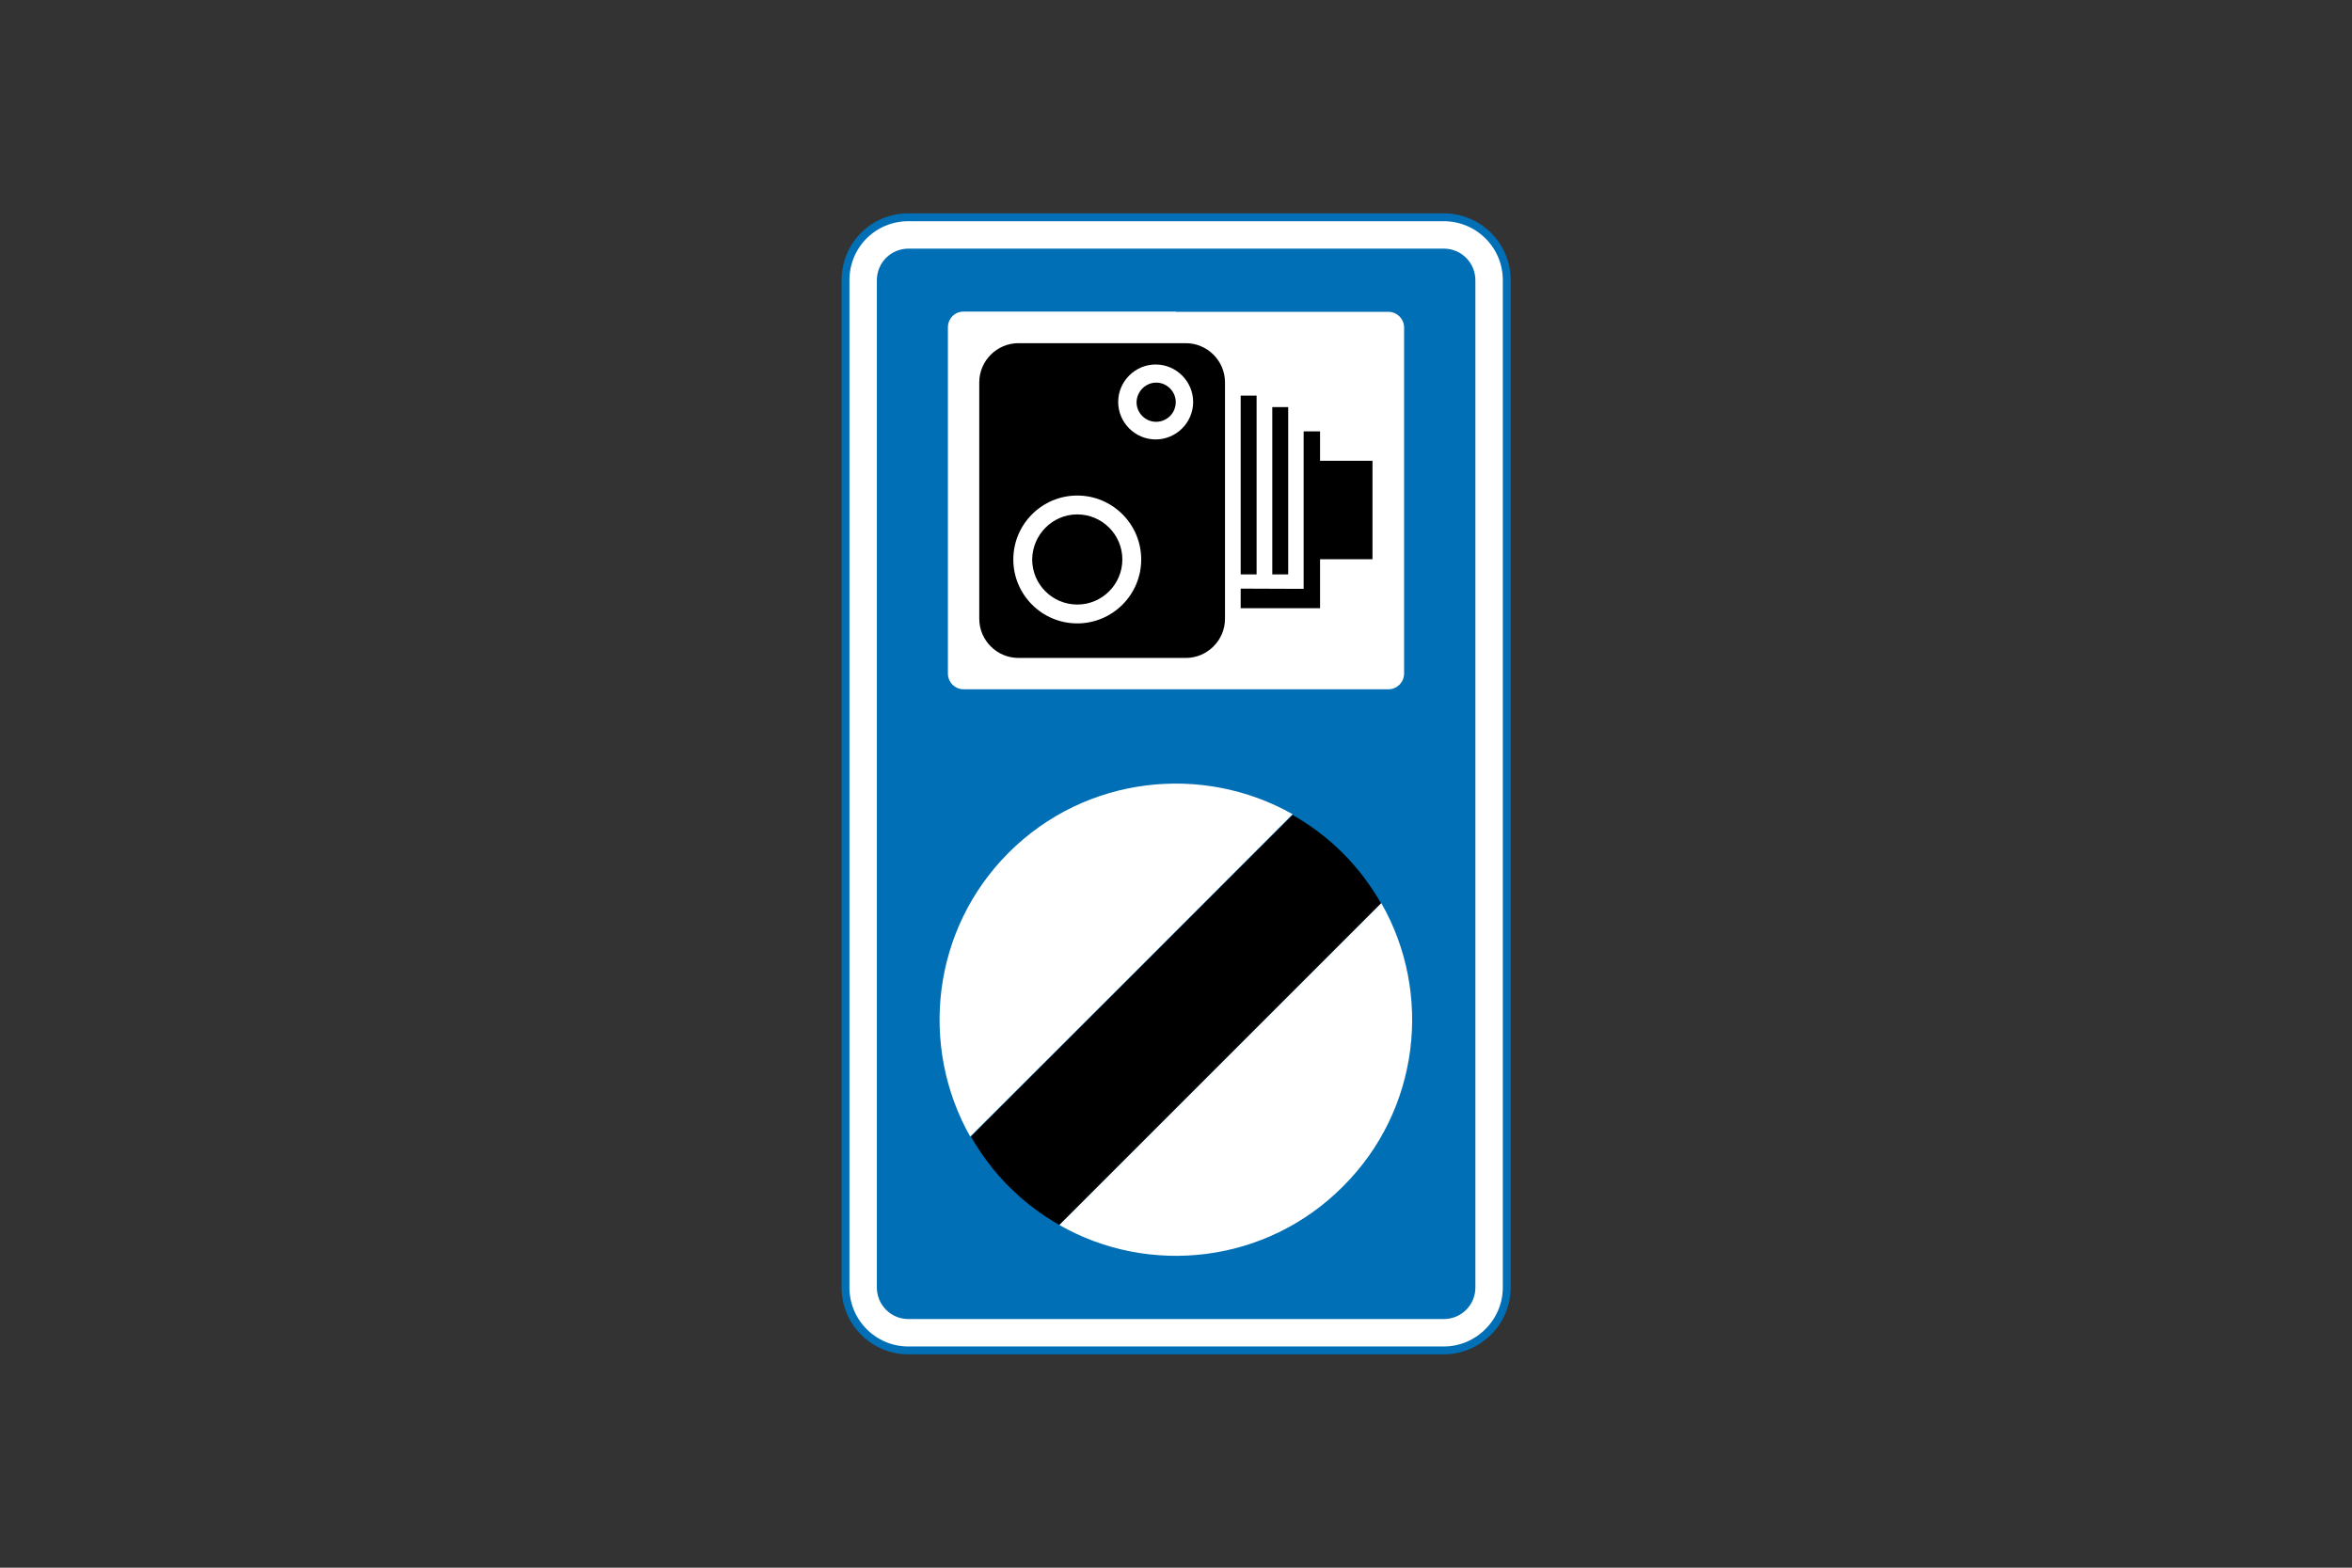
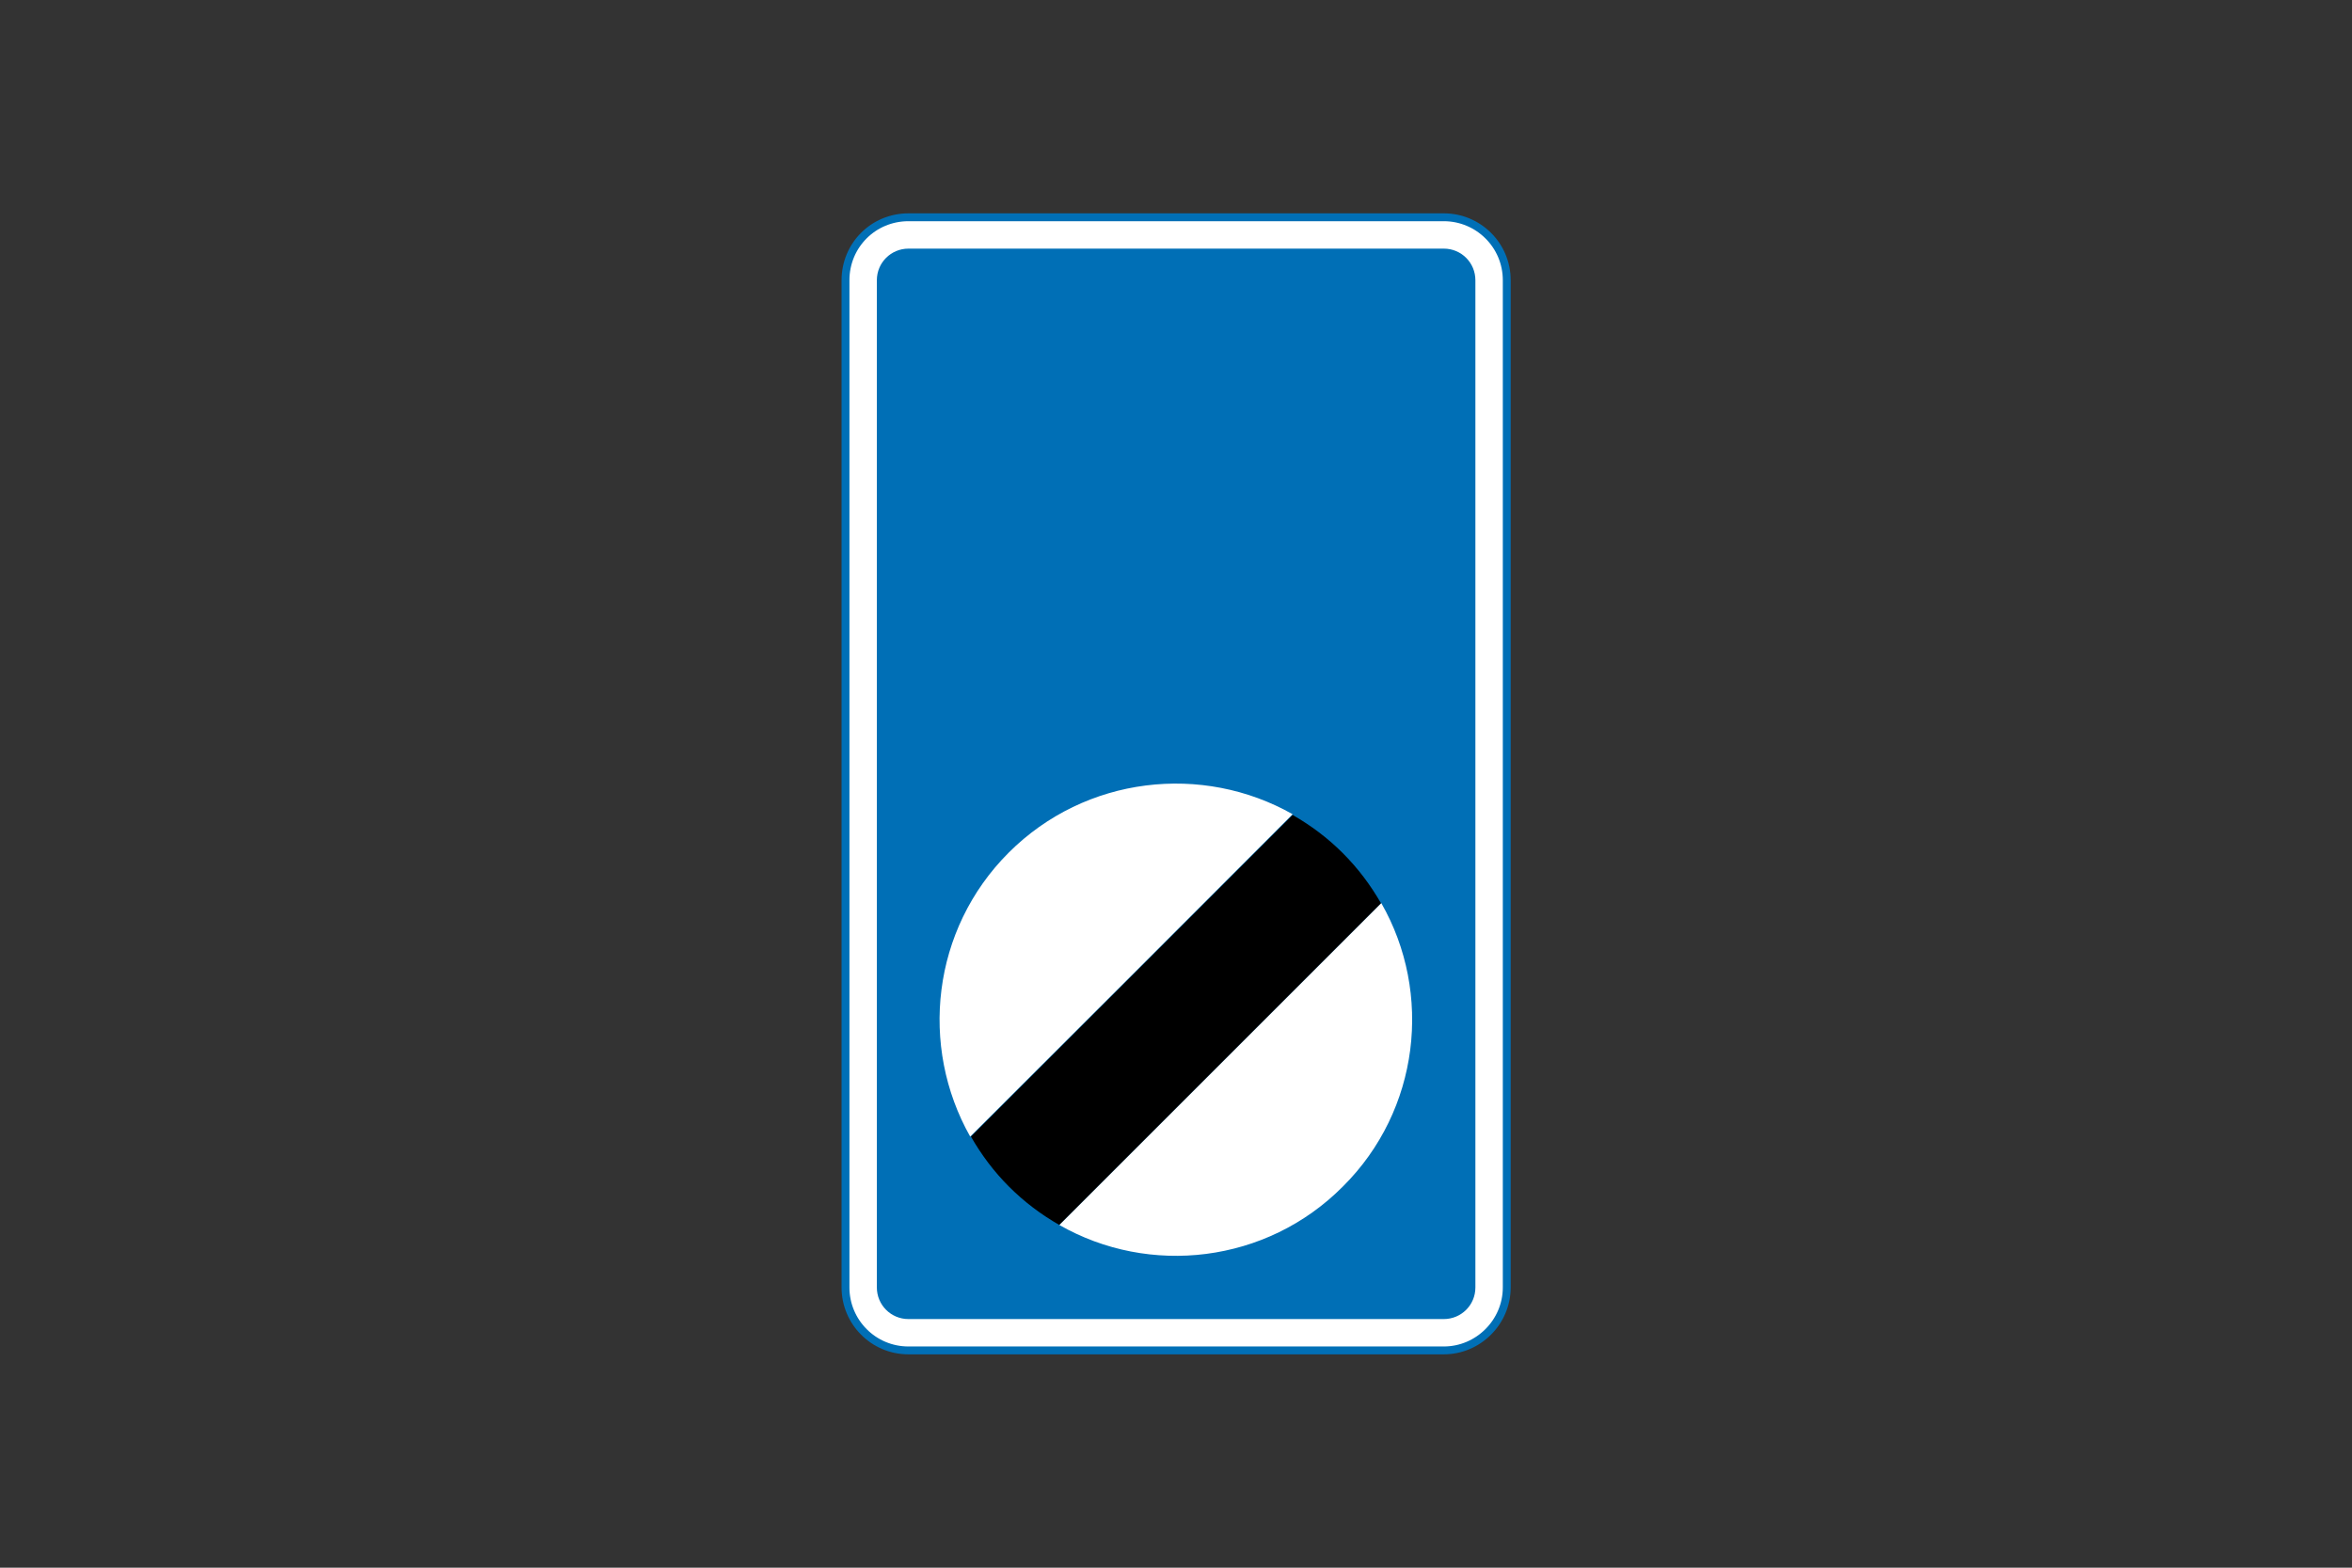
<svg xmlns="http://www.w3.org/2000/svg" version="1.1" id="Layer_1" x="0px" y="0px" viewBox="0 0 960 640" style="enable-background:new 0 0 960 640;" xml:space="preserve">
  <rect x="0" y="0" width="960" height="640" fill="#333333" stroke="none" />
  <style type="text/css">
	
		.st0{fill-rule:evenodd;clip-rule:evenodd;fill:#FFFFFF;stroke:#006FB6;stroke-width:3.212;stroke-linecap:round;stroke-linejoin:round;stroke-miterlimit:10;}
	.st1{fill-rule:evenodd;clip-rule:evenodd;fill:#006FB6;}
	.st2{fill-rule:evenodd;clip-rule:evenodd;fill:#FFFFFF;}
	.st3{fill-rule:evenodd;clip-rule:evenodd;}
</style>
  <g>
    <path class="st0" d="M370.8,88.7c-14.3,0-25.7,11.4-25.7,25.7c0,132.8,0,278.5,0,411.2c0,14.1,11.4,25.7,25.7,25.7   c72.8,0,145.7,0,218.5,0c14.1,0,25.7-11.6,25.7-25.7c0-132.8,0-278.5,0-411.2c0-14.3-11.6-25.7-25.7-25.7   C516.4,88.7,443.6,88.7,370.8,88.7L370.8,88.7z" />
    <path class="st1" d="M370.8,101.5c-7.1,0-12.9,5.7-12.9,12.9c0,132.8,0,278.5,0,411.2c0,7.1,5.7,12.9,12.9,12.9   c72.8,0,145.7,0,218.5,0c7.1,0,12.9-5.7,12.9-12.9c0-132.8,0-278.5,0-411.2c0-7.1-5.7-12.9-12.9-12.9   C516.4,101.5,443.6,101.5,370.8,101.5L370.8,101.5z" />
-     <path class="st2" d="M480,127.2h-86.7c-3.6,0-6.4,2.9-6.4,6.4V275c0,3.5,2.9,6.4,6.4,6.4h173.4c3.5,0,6.4-2.9,6.4-6.4V133.7   c0-3.5-2.9-6.4-6.4-6.4H480L480,127.2z" />
-     <path class="st3" d="M449.9,140.1h-34.2c-8.8,0-16,7.2-16,16v96.5c0,8.8,7.2,16,16,16h68.3c8.8,0,16-7.2,16-16v-96.5   c0-8.8-7.2-16-16-16H449.9L449.9,140.1z M439.7,202.3L439.7,202.3c14.4,0,26.1,11.7,26.1,26.1c0,14.4-11.7,26.1-26.1,26.1   c-14.4,0-26.1-11.7-26.1-26.1C413.6,214,425.3,202.3,439.7,202.3L439.7,202.3z M439.7,210L439.7,210c10.1,0,18.4,8.2,18.4,18.4   c0,10.1-8.2,18.4-18.4,18.4c-10.1,0-18.4-8.2-18.4-18.4C421.4,218.3,429.6,210,439.7,210L439.7,210z M471.7,148.8L471.7,148.8   c8.4,0,15.3,6.9,15.3,15.3c0,8.4-6.9,15.3-15.3,15.3c-8.4,0-15.3-6.9-15.3-15.3C456.4,155.7,463.3,148.8,471.7,148.8L471.7,148.8z    M471.9,156.2L471.9,156.2c4.4,0,8,3.6,8,8s-3.6,8-8,8c-4.4,0-8-3.6-8-8C464,159.8,467.6,156.2,471.9,156.2L471.9,156.2z    M512.9,161.5h-6.5l0,0v73l0,0h6.5l0,0V161.5L512.9,161.5z M519.3,166.2h6.5v68.3h-6.5V166.2L519.3,166.2z M532.1,240.4v-64.3l0,0   h6.7v12l0,0h21.4v40.2h-21.4l0,0v20h-32.4v-8L532.1,240.4L532.1,240.4z" />
    <path class="st3" d="M563.7,368.8c-4.3-7.5-9.4-14.3-15.7-20.6c-6.1-6.1-12.9-11.2-20.4-15.5L396.3,464c4.3,7.5,9.4,14.3,15.5,20.4   c6.3,6.3,13.1,11.4,20.6,15.7L563.7,368.8z" />
    <path class="st2" d="M432.4,500.1c36.7,21,84.5,15.7,115.7-15.7c31.4-31.2,36.7-79,15.7-115.7C519.9,412.6,476.2,456.3,432.4,500.1   L432.4,500.1z" />
    <path class="st2" d="M527.6,332.4c-36.7-20.8-84.5-15.7-115.9,15.7c-31.4,31.4-36.5,79.1-15.7,115.9   C439.9,420.2,483.8,376.3,527.6,332.4L527.6,332.4z" />
  </g>
</svg>